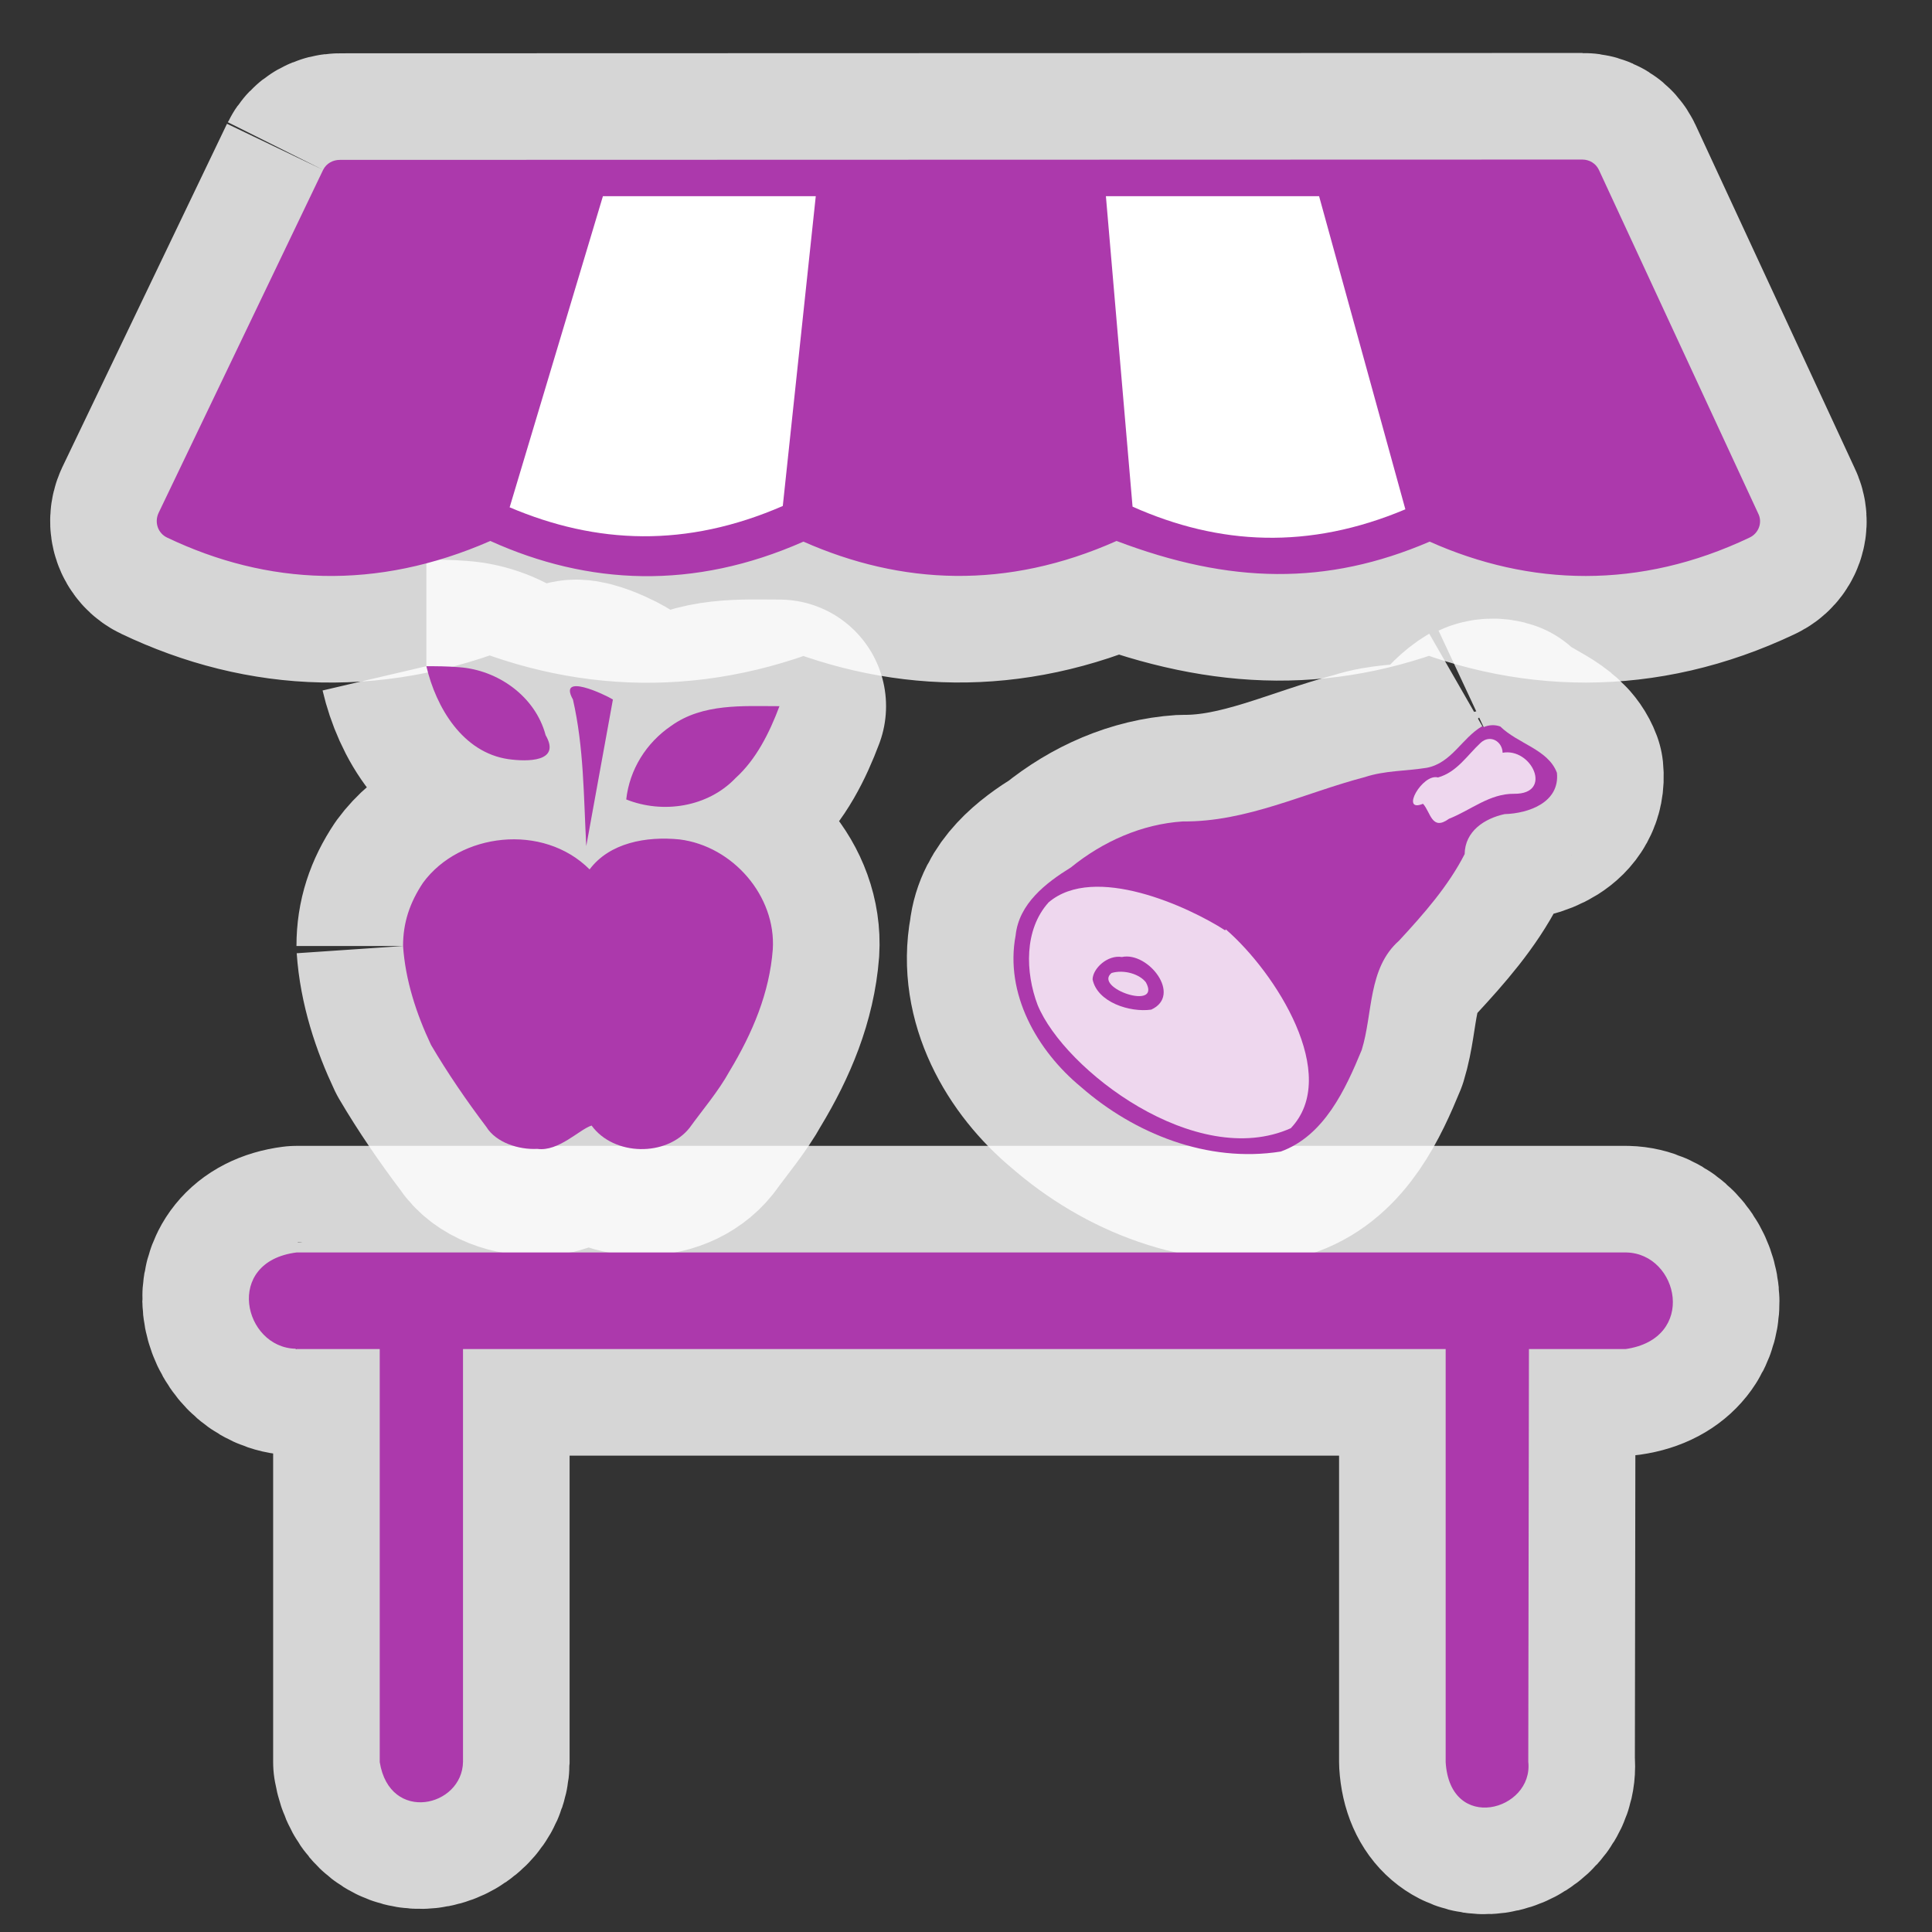
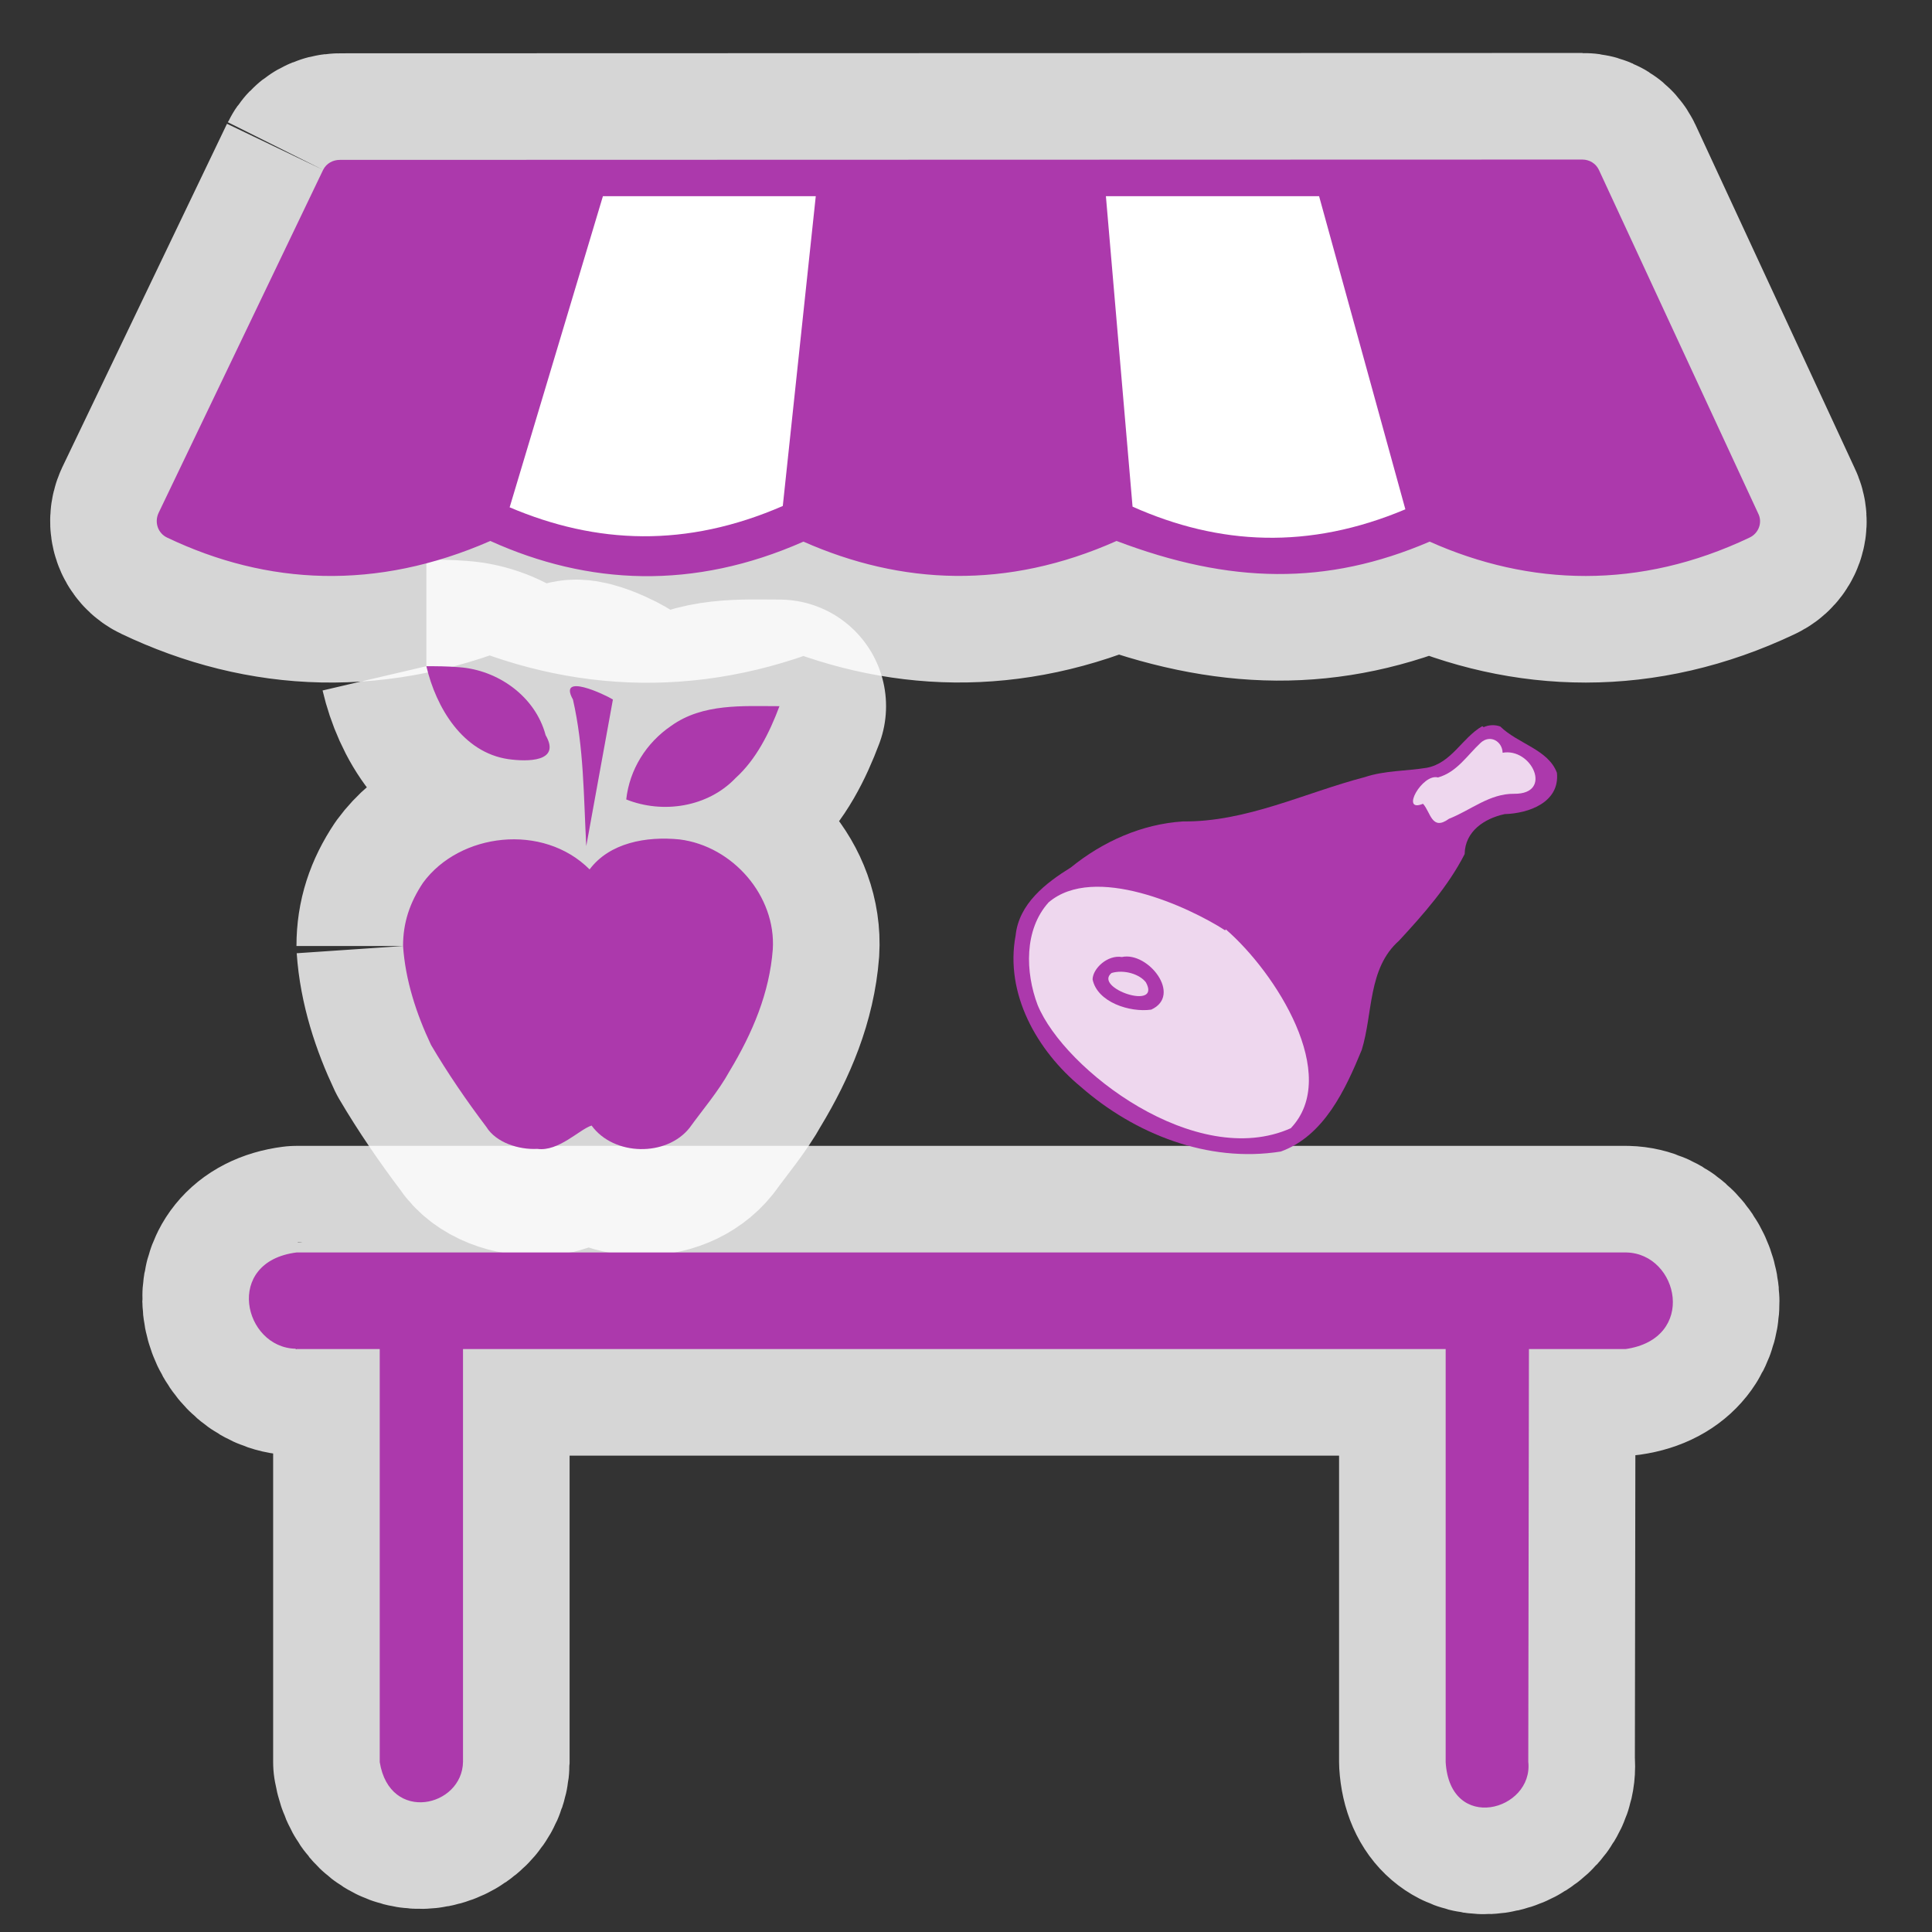
<svg xmlns="http://www.w3.org/2000/svg" version="1.0" width="580" height="580">
  <rect width="100%" height="100%" fill="#333333" stroke="none" />
  <path solid-color="#000000" color="#000000" color-interpolation="sRGB" image-rendering="auto" shape-rendering="auto" color-interpolation-filters="linearRGB" mix-blend-mode="normal" solid-opacity="1" white-space="normal" color-rendering="auto" isolation="auto" fill="none" id="path4144" d="M97 51L47.6 154c-1.3 2.8-.2 6.1 2.6 7.4 30 14.3 62.7 16 97 1 29.4 13.3 61 14.8 94 .2 29.4 13 61 14.5 94-.2 34 12.9 63 13.5 94 .2 30 13.4 63 14.5 96-1.2 2.8-1.3 4-4.6 2.6-7.3L480 51c-.9-1.9-2.8-3.1-5-3.1L102 48C100 48 98 49 97 51" opacity="0.8" filter-gaussianBlur-deviation="0" stroke-width="64" stroke-linejoin="round" filter-blend-mode="normal" stroke="#ffffff" />
  <path solid-color="#000000" color="#000000" color-interpolation="sRGB" image-rendering="auto" shape-rendering="auto" color-interpolation-filters="linearRGB" solid-opacity="1" color-rendering="auto" fill="none" white-space="normal" isolation="auto" mix-blend-mode="normal" id="path4146" d="M89 405L114 405l0 124c3 18.5 24.8 13.5 25-.1L139 405l295 0 0 124c1.3 21.5 26.4 14.6 24.8-.1L459 405l29 0c21.6-3.1 16-28.6.3-29L89 376c-21.9 2.8-15.9 28.6-.2 28.9" opacity="0.8" filter-gaussianBlur-deviation="0" stroke-width="64" stroke-linejoin="round" filter-blend-mode="normal" stroke="#ffffff" />
  <path fill="none" id="path4148" d="m128 200c2.9 12.4 10.9 25.9 24.6 27.9 5.7.8 15.9.9 11.2-7.2-3.1-11.7-14.4-19.6-26-20.4C134 200 131 200 128 200m44 10c3.3 14.4 3.2 29 4 44 2.7-14.7 5.3-29.3 8-44-2.4-1.5-16.6-8.2-12 0zm16 30c11 4.4 24.5 2.3 32.8-6.4C227 228 231 220 234 212c-11 0-23-.9-32.5 5.9C194 223 189 231 188 240m-67 44c.7 10.3 4 20.4 8.4 29.7 5 8.5 10.7 16.8 16.6 24.6 2.9 4.7 9.7 6.9 15.3 6.6 6.4.9 12.7-5.9 16.3-7 6.7 9.2 22.5 9.4 29.4.7 3.9-5.4 8.7-11 12-17C226 310 231 298 232 285 233 269 220 254 204 252 194 251 183 253 177 261 163 247 138 250 127 265 123 271 121 277 121 284" mix-blend-mode="normal" solid-color="#000000" opacity="0.8" color-interpolation-filters="linearRGB" filter-gaussianBlur-deviation="0" color="#000000" image-rendering="auto" color-rendering="auto" stroke-width="64" isolation="auto" color-interpolation="sRGB" solid-opacity="1" stroke-linejoin="round" filter-blend-mode="normal" stroke="#ffffff" shape-rendering="auto" />
-   <path fill="none" id="path4150" d="m445 218c-6.1 3.5-9.2 11.1-16.7 12.5-6.2 1-12.6.8-18.6 2.8-18 4.7-35.5 13.5-54.6 13.3-12.3.8-24 6-33.6 13.8-7.6 4.7-15.6 10.9-16.6 20.4-3.3 17.5 6.4 34.6 19.6 45.5 16 14 38 22.9 60 19.4 13-4.7 19.4-18.6 24.3-30.5 3.4-11 1.8-24.5 11.2-32.8 7.4-8 14.8-16.4 19.7-26 .1-6.9 6-10.7 12-12 7.2-.2 16.6-3.5 15.7-12.4-2.6-7-11.7-8.7-17-13.9-1.6-.6-3.5-.5-5 .2" mix-blend-mode="normal" solid-color="#000000" opacity="0.8" color-interpolation-filters="linearRGB" filter-gaussianBlur-deviation="0" color="#000000" image-rendering="auto" color-rendering="auto" stroke-width="64" isolation="auto" color-interpolation="sRGB" solid-opacity="1" stroke-linejoin="round" filter-blend-mode="normal" stroke="#ffffff" shape-rendering="auto" />
  <path d="M97 51L47.6 154c-1.3 2.8-.2 6.1 2.6 7.4 30 14.3 62.7 16 97 1 29.4 13.3 61 14.8 94 .2 29.4 13 61 14.5 94-.2 34 12.9 63 13.5 94 .2 30 13.4 63 14.5 96-1.2 2.8-1.3 4-4.6 2.6-7.3L480 51c-.9-1.9-2.8-3.1-5-3.1L102 48C100 48 98 49 97 51" id="path4145" fill="#ac39ac" isolation="auto" color-rendering="auto" white-space="normal" solid-opacity="1" mix-blend-mode="normal" color-interpolation-filters="linearRGB" shape-rendering="auto" image-rendering="auto" color-interpolation="sRGB" color="#000000" solid-color="#000000" />
  <path d="m181 58.9l63.9 0-9.9 93c-29 12.6-55.9 11.5-82 .4z" id="path4143" fill="#ffffff" isolation="auto" color-rendering="auto" white-space="normal" solid-opacity="1" mix-blend-mode="normal" color-interpolation-filters="linearRGB" shape-rendering="auto" image-rendering="auto" color-interpolation="sRGB" color="#000000" solid-color="#000000" />
  <path d="m332 58.9l64 0 25.9 94c-29 12.2-55.9 10.8-81.9-.8z" id="path3250" fill="#ffffff" isolation="auto" color-rendering="auto" white-space="normal" solid-opacity="1" mix-blend-mode="normal" color-interpolation-filters="linearRGB" shape-rendering="auto" image-rendering="auto" color-interpolation="sRGB" color="#000000" solid-color="#000000" />
  <path d="M89 405L114 405l0 124c3 18.5 24.8 13.5 25-.1L139 405l295 0 0 124c1.3 21.5 26.4 14.6 24.8-.1L459 405l29 0c21.6-3.1 16-28.6.3-29L89 376c-21.9 2.8-15.9 28.6-.2 28.9" id="path3834" mix-blend-mode="normal" isolation="auto" white-space="normal" fill="#ac39ac" color-rendering="auto" solid-opacity="1" color-interpolation-filters="linearRGB" shape-rendering="auto" image-rendering="auto" color-interpolation="sRGB" color="#000000" solid-color="#000000" />
  <path d="m128 200c2.9 12.4 10.9 25.9 24.6 27.9 5.7.8 15.9.9 11.2-7.2-3.1-11.7-14.4-19.6-26-20.4C134 200 131 200 128 200m44 10c3.3 14.4 3.2 29 4 44 2.7-14.7 5.3-29.3 8-44-2.4-1.5-16.6-8.2-12 0zm16 30c11 4.4 24.5 2.3 32.8-6.4C227 228 231 220 234 212c-11 0-23-.9-32.5 5.9C194 223 189 231 188 240m-67 44c.7 10.3 4 20.4 8.4 29.7 5 8.5 10.7 16.8 16.6 24.6 2.9 4.7 9.7 6.9 15.3 6.6 6.4.9 12.7-5.9 16.3-7 6.7 9.2 22.5 9.4 29.4.7 3.9-5.4 8.7-11 12-17C226 310 231 298 232 285 233 269 220 254 204 252 194 251 183 253 177 261 163 247 138 250 127 265 123 271 121 277 121 284" id="path6571" fill="#ac39ac" />
  <path d="m445 218c-6.1 3.5-9.2 11.1-16.7 12.5-6.2 1-12.6.8-18.6 2.8-18 4.7-35.5 13.5-54.6 13.3-12.3.8-24 6-33.6 13.8-7.6 4.7-15.6 10.9-16.6 20.4-3.3 17.5 6.4 34.6 19.6 45.5 16 14 38 22.9 60 19.4 13-4.7 19.4-18.6 24.3-30.5 3.4-11 1.8-24.5 11.2-32.8 7.4-8 14.8-16.4 19.7-26 .1-6.9 6-10.7 12-12 7.2-.2 16.6-3.5 15.7-12.4-2.6-7-11.7-8.7-17-13.9-1.6-.6-3.5-.5-5 .2" id="path4162" fill="#ac39ac" />
  <path d="m451 226c8.8-1.7 15.4 12.4 3.6 12.3-7.4-.1-13 4.9-19.6 7.5-5.2 3.8-5.5-2-7.8-4.5-7 2.9-.2-9.2 4.5-7.9 5.7-1.6 8.8-6.7 12.8-10.4 2.8-2.6 6.5-.5 6.6 3" id="path4160" opacity="0.8" fill="#ffffff" />
  <path d="m368 279c15 13 34.6 43.8 19.5 59.7-28.4 12.7-68-17.5-76-37-3.7-9.8-4.1-22.6 3.3-30.8 13.7-11.7 42 1.3 53 8.4" id="path4158" opacity="0.8" fill="#ffffff" />
  <path d="m328 294c1.4 6.9 11.2 10 17.6 9.1 9.4-4.3-.9-17.5-8.8-15.8-4.3-.7-8.7 3.4-8.8 6.7m16 .9c4.8 8.7-15.9 1.7-10.3-2.8 3.7-1.1 8.4.3 10.3 2.8" id="path4156" fill="#ac39ac" />
</svg>